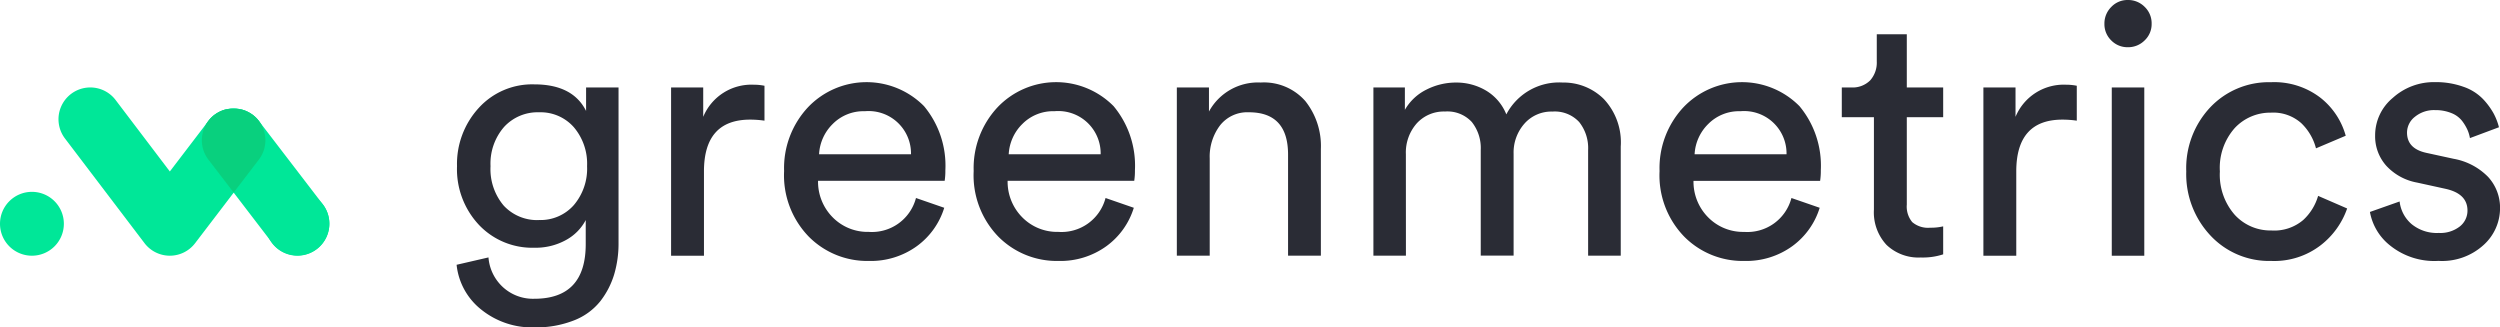
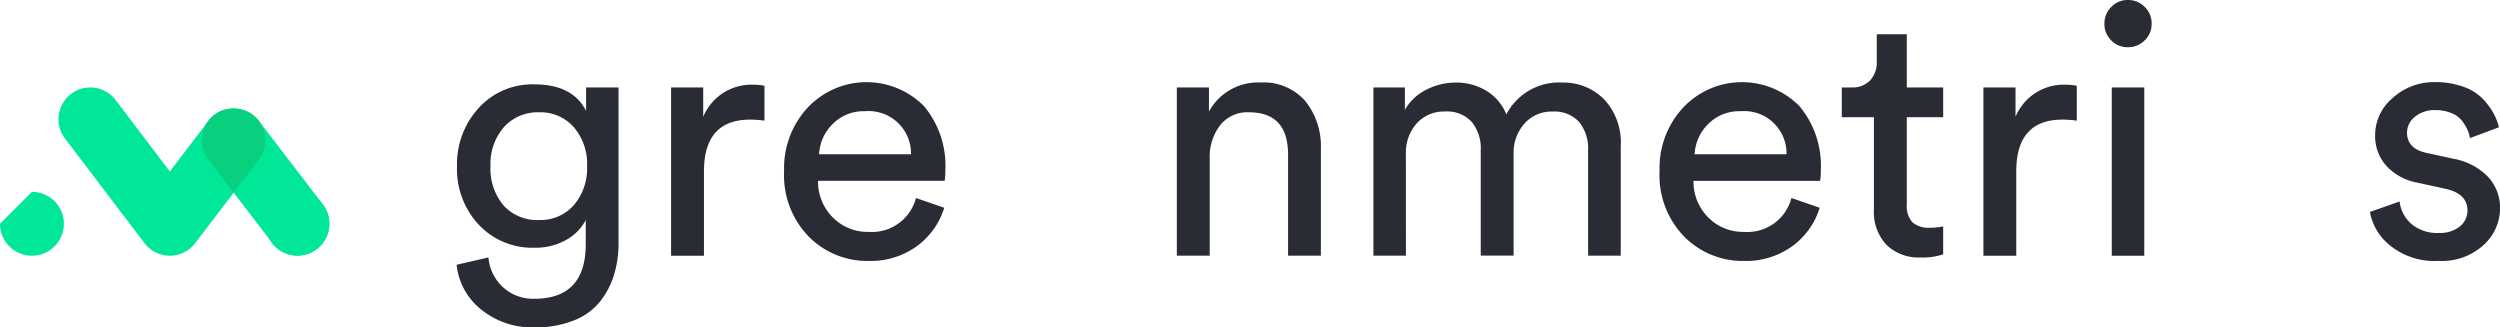
<svg xmlns="http://www.w3.org/2000/svg" id="Groupe_27389" data-name="Groupe 27389" width="186.738" height="24.454" viewBox="0 0 186.738 24.454">
  <g id="Groupe_24804" data-name="Groupe 24804" transform="translate(34.11 0)">
    <path id="Tracé_26531" data-name="Tracé 26531" d="M71.808,26.736l2.377-.549A3.358,3.358,0,0,0,75.257,28.4a3.319,3.319,0,0,0,2.351.875q3.841,0,3.841-4.076v-1.8a3.617,3.617,0,0,1-1.476,1.489,4.683,4.683,0,0,1-2.365.575,5.474,5.474,0,0,1-4.14-1.712,6.08,6.08,0,0,1-1.633-4.376,6.188,6.188,0,0,1,1.62-4.35,5.385,5.385,0,0,1,4.154-1.764q2.874,0,3.867,1.986V13.49H83.9V25.116a8.076,8.076,0,0,1-.326,2.338,6.169,6.169,0,0,1-1.032,2,4.678,4.678,0,0,1-1.972,1.437,7.75,7.75,0,0,1-2.966.523,6.046,6.046,0,0,1-3.945-1.32,4.91,4.91,0,0,1-1.855-3.357m6.166-3.344a3.308,3.308,0,0,0,2.587-1.11,4.208,4.208,0,0,0,.993-2.913,4.208,4.208,0,0,0-.993-2.913,3.308,3.308,0,0,0-2.587-1.11,3.394,3.394,0,0,0-2.625,1.1,4.162,4.162,0,0,0-1.007,2.926,4.218,4.218,0,0,0,.98,2.939,3.4,3.4,0,0,0,2.652,1.084" transform="translate(-71.808 -6.959)" fill="#2a2c35" />
    <path id="Tracé_26532" data-name="Tracé 26532" d="M112.5,13.388V16a7.568,7.568,0,0,0-1.071-.078q-3.449,0-3.449,3.867v6.3h-2.456V13.519h2.4v2.195a3.894,3.894,0,0,1,3.762-2.4,4.123,4.123,0,0,1,.81.078" transform="translate(-89.507 -6.987)" fill="#2a2c35" />
    <path id="Tracé_26533" data-name="Tracé 26533" d="M133.137,21.573l2.116.732a5.565,5.565,0,0,1-2.038,2.861,5.86,5.86,0,0,1-3.6,1.11,6.143,6.143,0,0,1-4.481-1.816,6.567,6.567,0,0,1-1.842-4.9,6.649,6.649,0,0,1,1.777-4.755,6.038,6.038,0,0,1,8.674-.091,6.945,6.945,0,0,1,1.594,4.794,4.912,4.912,0,0,1-.052.784h-9.458a3.775,3.775,0,0,0,1.111,2.743,3.658,3.658,0,0,0,2.678,1.071,3.4,3.4,0,0,0,3.527-2.534M125.9,18.307h6.871a3.167,3.167,0,0,0-3.449-3.214,3.23,3.23,0,0,0-2.4.954,3.416,3.416,0,0,0-1.019,2.26" transform="translate(-98.833 -6.785)" fill="#2a2c35" />
-     <path id="Tracé_26534" data-name="Tracé 26534" d="M162.947,21.573l2.116.732a5.565,5.565,0,0,1-2.038,2.861,5.86,5.86,0,0,1-3.6,1.11,6.143,6.143,0,0,1-4.481-1.816,6.567,6.567,0,0,1-1.842-4.9,6.649,6.649,0,0,1,1.777-4.755,6.038,6.038,0,0,1,8.674-.091,6.945,6.945,0,0,1,1.594,4.794,4.912,4.912,0,0,1-.052.784h-9.458a3.775,3.775,0,0,0,1.111,2.743,3.658,3.658,0,0,0,2.678,1.071,3.4,3.4,0,0,0,3.527-2.534m-7.237-3.266h6.871a3.167,3.167,0,0,0-3.449-3.214,3.23,3.23,0,0,0-2.4.954,3.416,3.416,0,0,0-1.019,2.26" transform="translate(-114.483 -6.785)" fill="#2a2c35" />
    <path id="Tracé_26535" data-name="Tracé 26535" d="M187.508,18.649v7.263h-2.456V13.346h2.4v1.8a4.163,4.163,0,0,1,3.866-2.168,4.108,4.108,0,0,1,3.331,1.385,5.38,5.38,0,0,1,1.162,3.579v7.969H193.36V18.362q0-3.161-2.926-3.161a2.587,2.587,0,0,0-2.156.98,3.869,3.869,0,0,0-.77,2.469" transform="translate(-131.258 -6.814)" fill="#2a2c35" />
    <path id="Tracé_26536" data-name="Tracé 26536" d="M218.391,25.913h-2.429V13.346h2.351v1.672a3.787,3.787,0,0,1,1.62-1.515,4.846,4.846,0,0,1,2.195-.523,4.345,4.345,0,0,1,2.247.6,3.634,3.634,0,0,1,1.515,1.777A4.446,4.446,0,0,1,230.1,12.98a4.251,4.251,0,0,1,3.07,1.228,4.725,4.725,0,0,1,1.267,3.553v8.151H232v-7.89a3.122,3.122,0,0,0-.666-2.09,2.478,2.478,0,0,0-2-.784,2.68,2.68,0,0,0-2.09.9,3.256,3.256,0,0,0-.81,2.26v7.6h-2.455v-7.89a3.119,3.119,0,0,0-.666-2.09,2.478,2.478,0,0,0-2-.784,2.73,2.73,0,0,0-2.116.888,3.28,3.28,0,0,0-.81,2.3Z" transform="translate(-147.485 -6.814)" fill="#2a2c35" />
    <path id="Tracé_26537" data-name="Tracé 26537" d="M270.8,21.573l2.116.732a5.565,5.565,0,0,1-2.038,2.861,5.86,5.86,0,0,1-3.6,1.11,6.143,6.143,0,0,1-4.481-1.816,6.567,6.567,0,0,1-1.842-4.9,6.649,6.649,0,0,1,1.777-4.755,6.038,6.038,0,0,1,8.674-.091A6.945,6.945,0,0,1,273,19.509a4.909,4.909,0,0,1-.052.784h-9.458a3.775,3.775,0,0,0,1.111,2.743,3.658,3.658,0,0,0,2.678,1.071,3.4,3.4,0,0,0,3.527-2.534m-7.237-3.266h6.871a3.167,3.167,0,0,0-3.449-3.214,3.23,3.23,0,0,0-2.4.954,3.416,3.416,0,0,0-1.019,2.26" transform="translate(-171.104 -6.785)" fill="#2a2c35" />
    <path id="Tracé_26538" data-name="Tracé 26538" d="M294.466,5.39V9.361h2.717v2.221h-2.717v6.532a1.815,1.815,0,0,0,.405,1.306,1.816,1.816,0,0,0,1.345.418,4,4,0,0,0,.967-.1v2.09a4.874,4.874,0,0,1-1.672.235,3.459,3.459,0,0,1-2.56-.941,3.567,3.567,0,0,1-.941-2.639v-6.9h-2.4V9.361h.679a1.855,1.855,0,0,0,1.45-.536,2,2,0,0,0,.484-1.4V5.39Z" transform="translate(-186.147 -2.83)" fill="#2a2c35" />
    <path id="Tracé_26539" data-name="Tracé 26539" d="M318.856,13.388V16a7.567,7.567,0,0,0-1.071-.078q-3.449,0-3.449,3.867v6.3H311.88V13.519h2.4v2.195a3.894,3.894,0,0,1,3.762-2.4,4.122,4.122,0,0,1,.81.078" transform="translate(-197.84 -6.987)" fill="#2a2c35" />
    <path id="Tracé_26540" data-name="Tracé 26540" d="M331.419,3.018a1.691,1.691,0,0,1-.509-1.241,1.735,1.735,0,0,1,.509-1.254A1.669,1.669,0,0,1,332.66,0a1.734,1.734,0,0,1,1.254.51,1.7,1.7,0,0,1,.523,1.267,1.669,1.669,0,0,1-.523,1.241,1.733,1.733,0,0,1-1.254.509,1.689,1.689,0,0,1-1.241-.509M333.888,19.1h-2.429V6.532h2.429Z" transform="translate(-207.83)" fill="#2a2c35" />
-     <path id="Tracé_26541" data-name="Tracé 26541" d="M350.1,15.2a3.618,3.618,0,0,0-2.7,1.15,4.471,4.471,0,0,0-1.11,3.24,4.527,4.527,0,0,0,1.11,3.24A3.607,3.607,0,0,0,350.128,24a3.337,3.337,0,0,0,2.39-.784,3.942,3.942,0,0,0,1.11-1.8l2.169.941a5.932,5.932,0,0,1-1.972,2.743,5.682,5.682,0,0,1-3.7,1.176,5.99,5.99,0,0,1-4.546-1.907,6.686,6.686,0,0,1-1.8-4.781,6.621,6.621,0,0,1,1.8-4.794,6.022,6.022,0,0,1,4.52-1.868,5.658,5.658,0,0,1,3.723,1.176,5.456,5.456,0,0,1,1.868,2.822l-2.221.941a3.978,3.978,0,0,0-1.1-1.881A3.133,3.133,0,0,0,350.1,15.2" transform="translate(-214.586 -6.785)" fill="#2a2c35" />
    <path id="Tracé_26542" data-name="Tracé 26542" d="M372.654,22.618l2.221-.784a2.61,2.61,0,0,0,.888,1.685,2.973,2.973,0,0,0,2.038.666,2.36,2.36,0,0,0,1.568-.483,1.5,1.5,0,0,0,.575-1.189q0-1.254-1.619-1.62l-2.143-.47a4.127,4.127,0,0,1-2.3-1.254,3.3,3.3,0,0,1-.836-2.273,3.626,3.626,0,0,1,1.32-2.8,4.571,4.571,0,0,1,3.148-1.176,6.074,6.074,0,0,1,2.142.352,3.69,3.69,0,0,1,1.463.928,5.324,5.324,0,0,1,.784,1.071,4.592,4.592,0,0,1,.392,1.019l-2.168.81a2.633,2.633,0,0,0-.183-.614,3.438,3.438,0,0,0-.4-.666,1.9,1.9,0,0,0-.8-.588,3.13,3.13,0,0,0-1.228-.222,2.251,2.251,0,0,0-1.5.5,1.5,1.5,0,0,0-.588,1.176q0,1.2,1.437,1.515l2.038.444a4.772,4.772,0,0,1,2.573,1.346,3.4,3.4,0,0,1,.9,2.39,3.7,3.7,0,0,1-1.215,2.691,4.6,4.6,0,0,1-3.383,1.2,5.273,5.273,0,0,1-3.632-1.163,4.122,4.122,0,0,1-1.489-2.495" transform="translate(-229.745 -6.785)" fill="#2a2c35" />
  </g>
  <g id="Groupe_24803" data-name="Groupe 24803" transform="translate(0 6.532)">
    <path id="Tracé_26543" data-name="Tracé 26543" d="M38.89,28.037A2.371,2.371,0,0,1,37,27.107L32.23,20.88A2.375,2.375,0,1,1,36,17.99l4.774,6.227a2.375,2.375,0,0,1-1.883,3.82" transform="translate(-16.663 -15.488)" fill="#00e798" />
    <path id="Tracé_26544" data-name="Tracé 26544" d="M20.393,16.257l-2.878,3.77-4.053-5.341a2.375,2.375,0,1,0-3.777,2.881l5.94,7.817a2.378,2.378,0,0,0,1.888.935h0a2.374,2.374,0,0,0,1.888-.934l4.767-6.244a2.375,2.375,0,0,0-3.776-2.882" transform="translate(-4.829 -13.751)" fill="#00e798" />
    <path id="Tracé_26545" data-name="Tracé 26545" d="M35.927,17.9l0-.005-.064-.071-.021-.023-.045-.045-.045-.045-.023-.02-.072-.064,0,0-.093-.075-.1-.071h0l-.1-.062-.014-.009-.083-.048-.032-.017-.067-.035-.049-.023-.051-.023L35,17.232l-.036-.014-.079-.029-.025-.008-.09-.028-.017,0-.1-.024-.015,0-.1-.019-.018,0-.092-.014-.024,0-.085-.009-.035,0-.074,0H34l-.073,0-.035,0-.085.009-.024,0L33.7,17.1l-.018,0-.1.019-.015,0-.095.025-.018,0-.088.028-.025.009-.079.028-.037.015-.065.027-.051.023-.048.023-.067.035-.031.017-.083.048-.014.009-.1.063h0l-.1.071-.092.075,0,0-.072.065-.022.02-.046.045-.045.045-.021.023L32.3,17.9l0,0-.074.092,0,0a2.377,2.377,0,0,0,0,2.883l1.89,2.464L36,20.877a2.376,2.376,0,0,0,0-2.884l0,0Z" transform="translate(-16.663 -15.489)" fill="#09d07e" />
-     <path id="Tracé_26546" data-name="Tracé 26546" d="M0,32.551a2.385,2.385,0,1,0,2.385-2.385A2.385,2.385,0,0,0,0,32.551" transform="translate(0 -22.368)" fill="#00e798" />
+     <path id="Tracé_26546" data-name="Tracé 26546" d="M0,32.551a2.385,2.385,0,1,0,2.385-2.385" transform="translate(0 -22.368)" fill="#00e798" />
    <path id="Tracé_26547" data-name="Tracé 26547" d="M44.131,30.16a2.386,2.386,0,1,0,2.386,2.386,2.386,2.386,0,0,0-2.386-2.386" transform="translate(-21.915 -22.365)" fill="#00e798" />
  </g>
</svg>